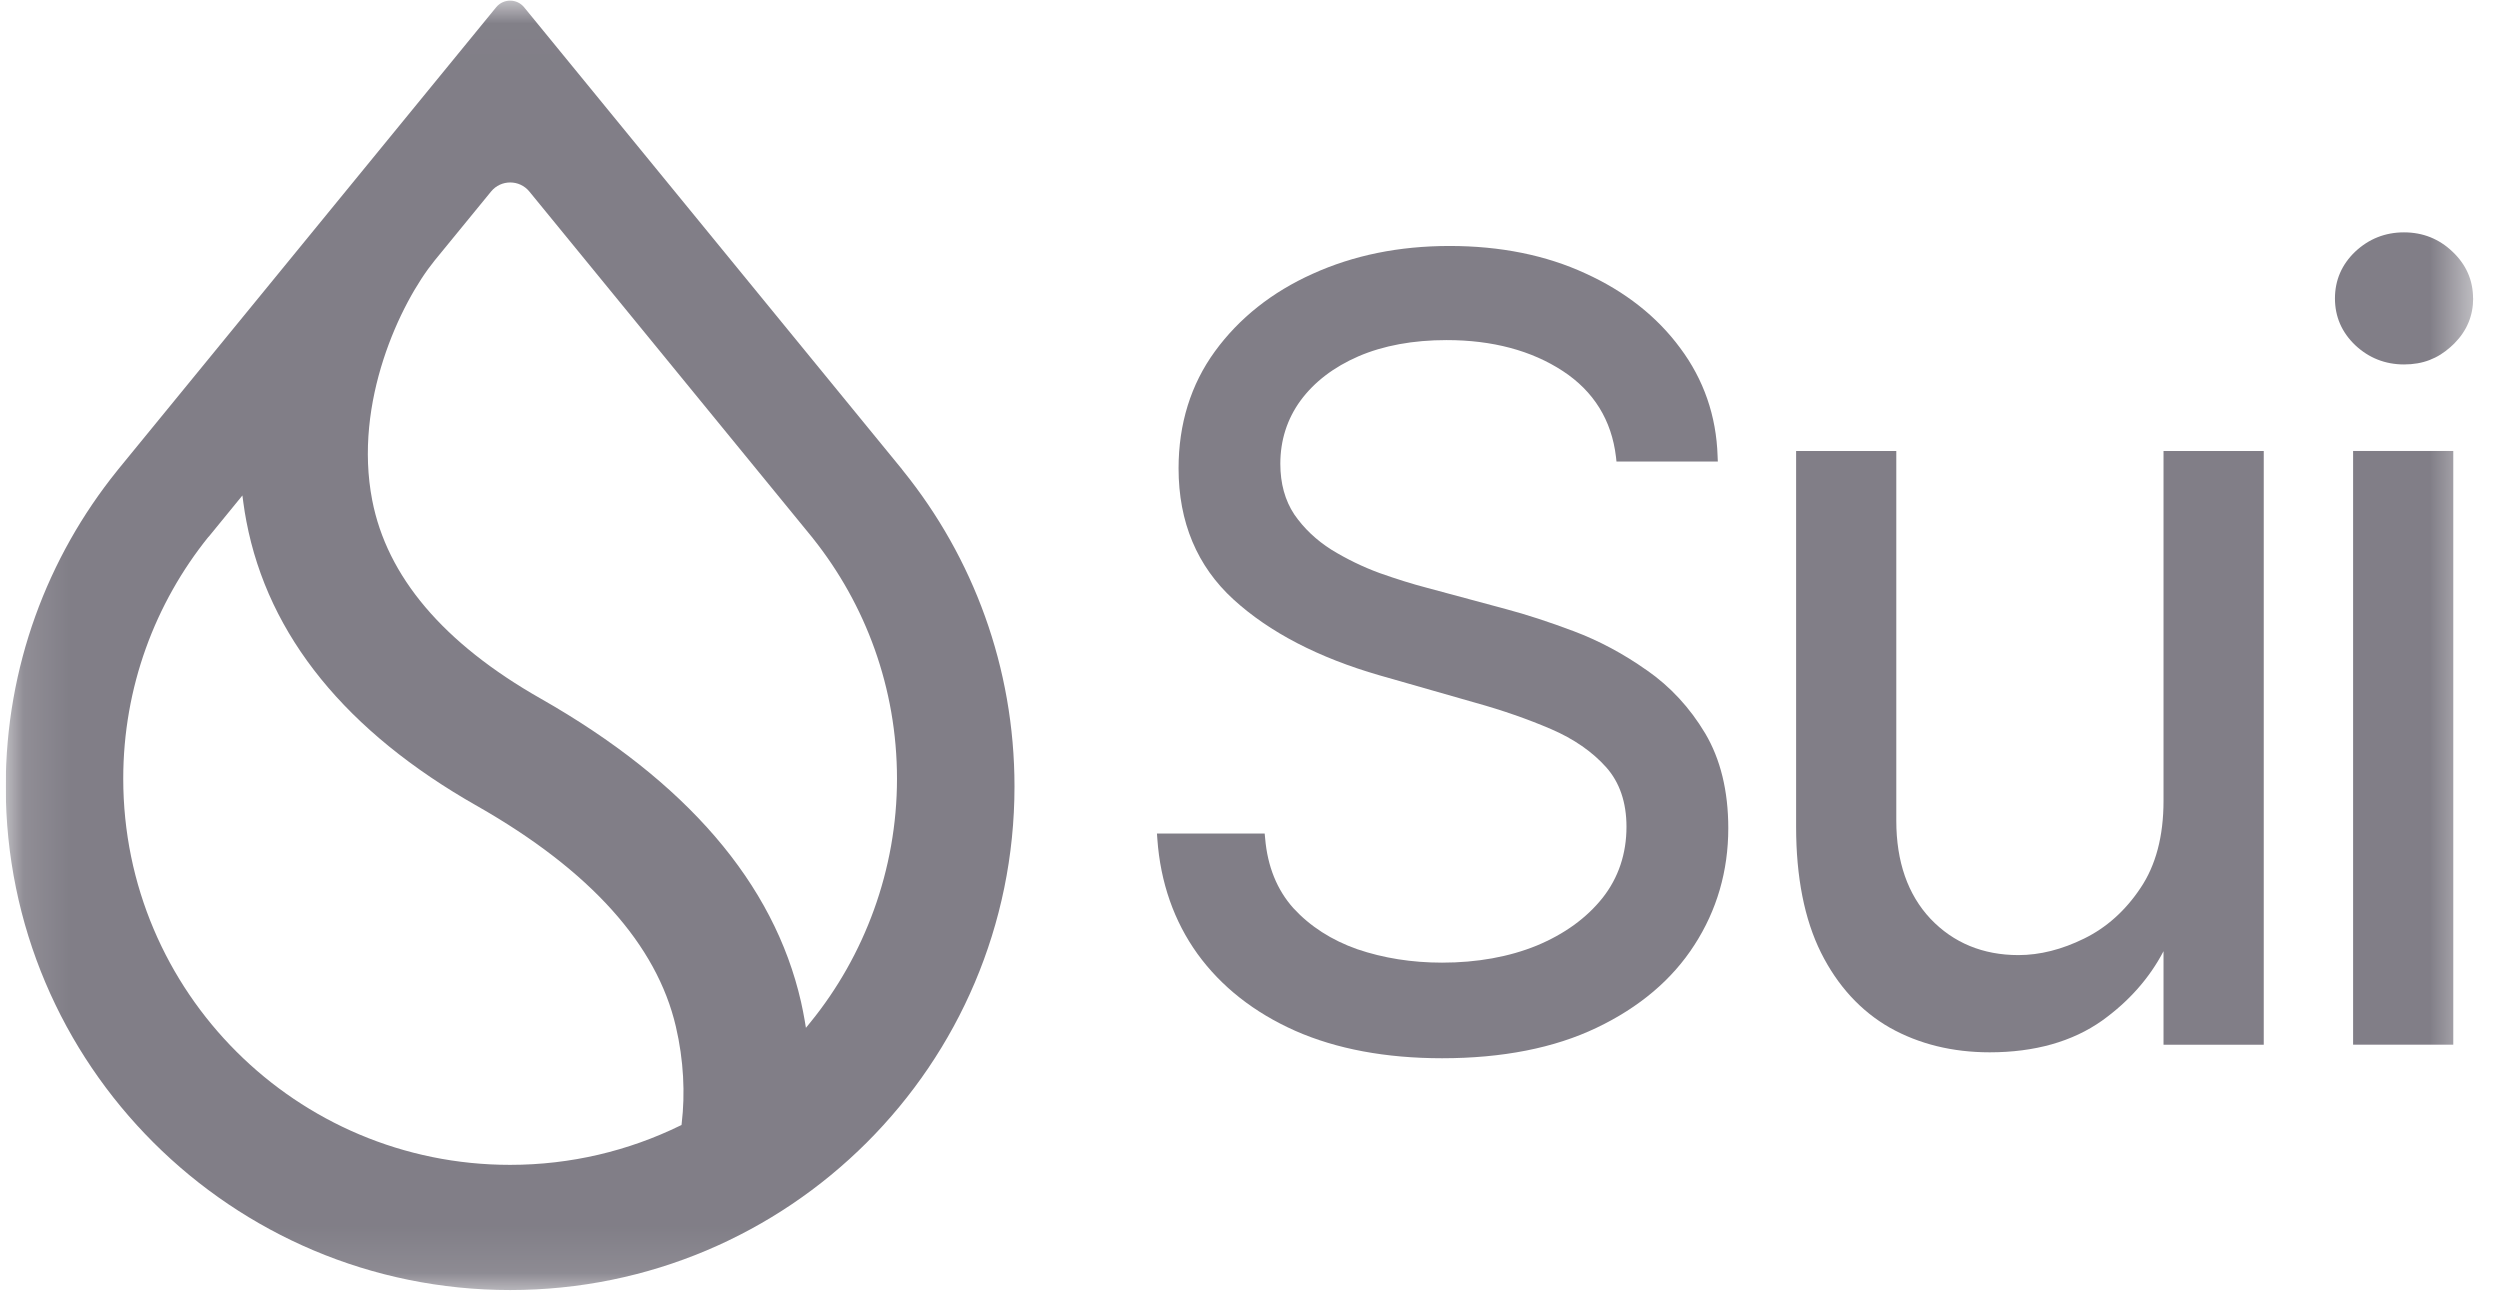
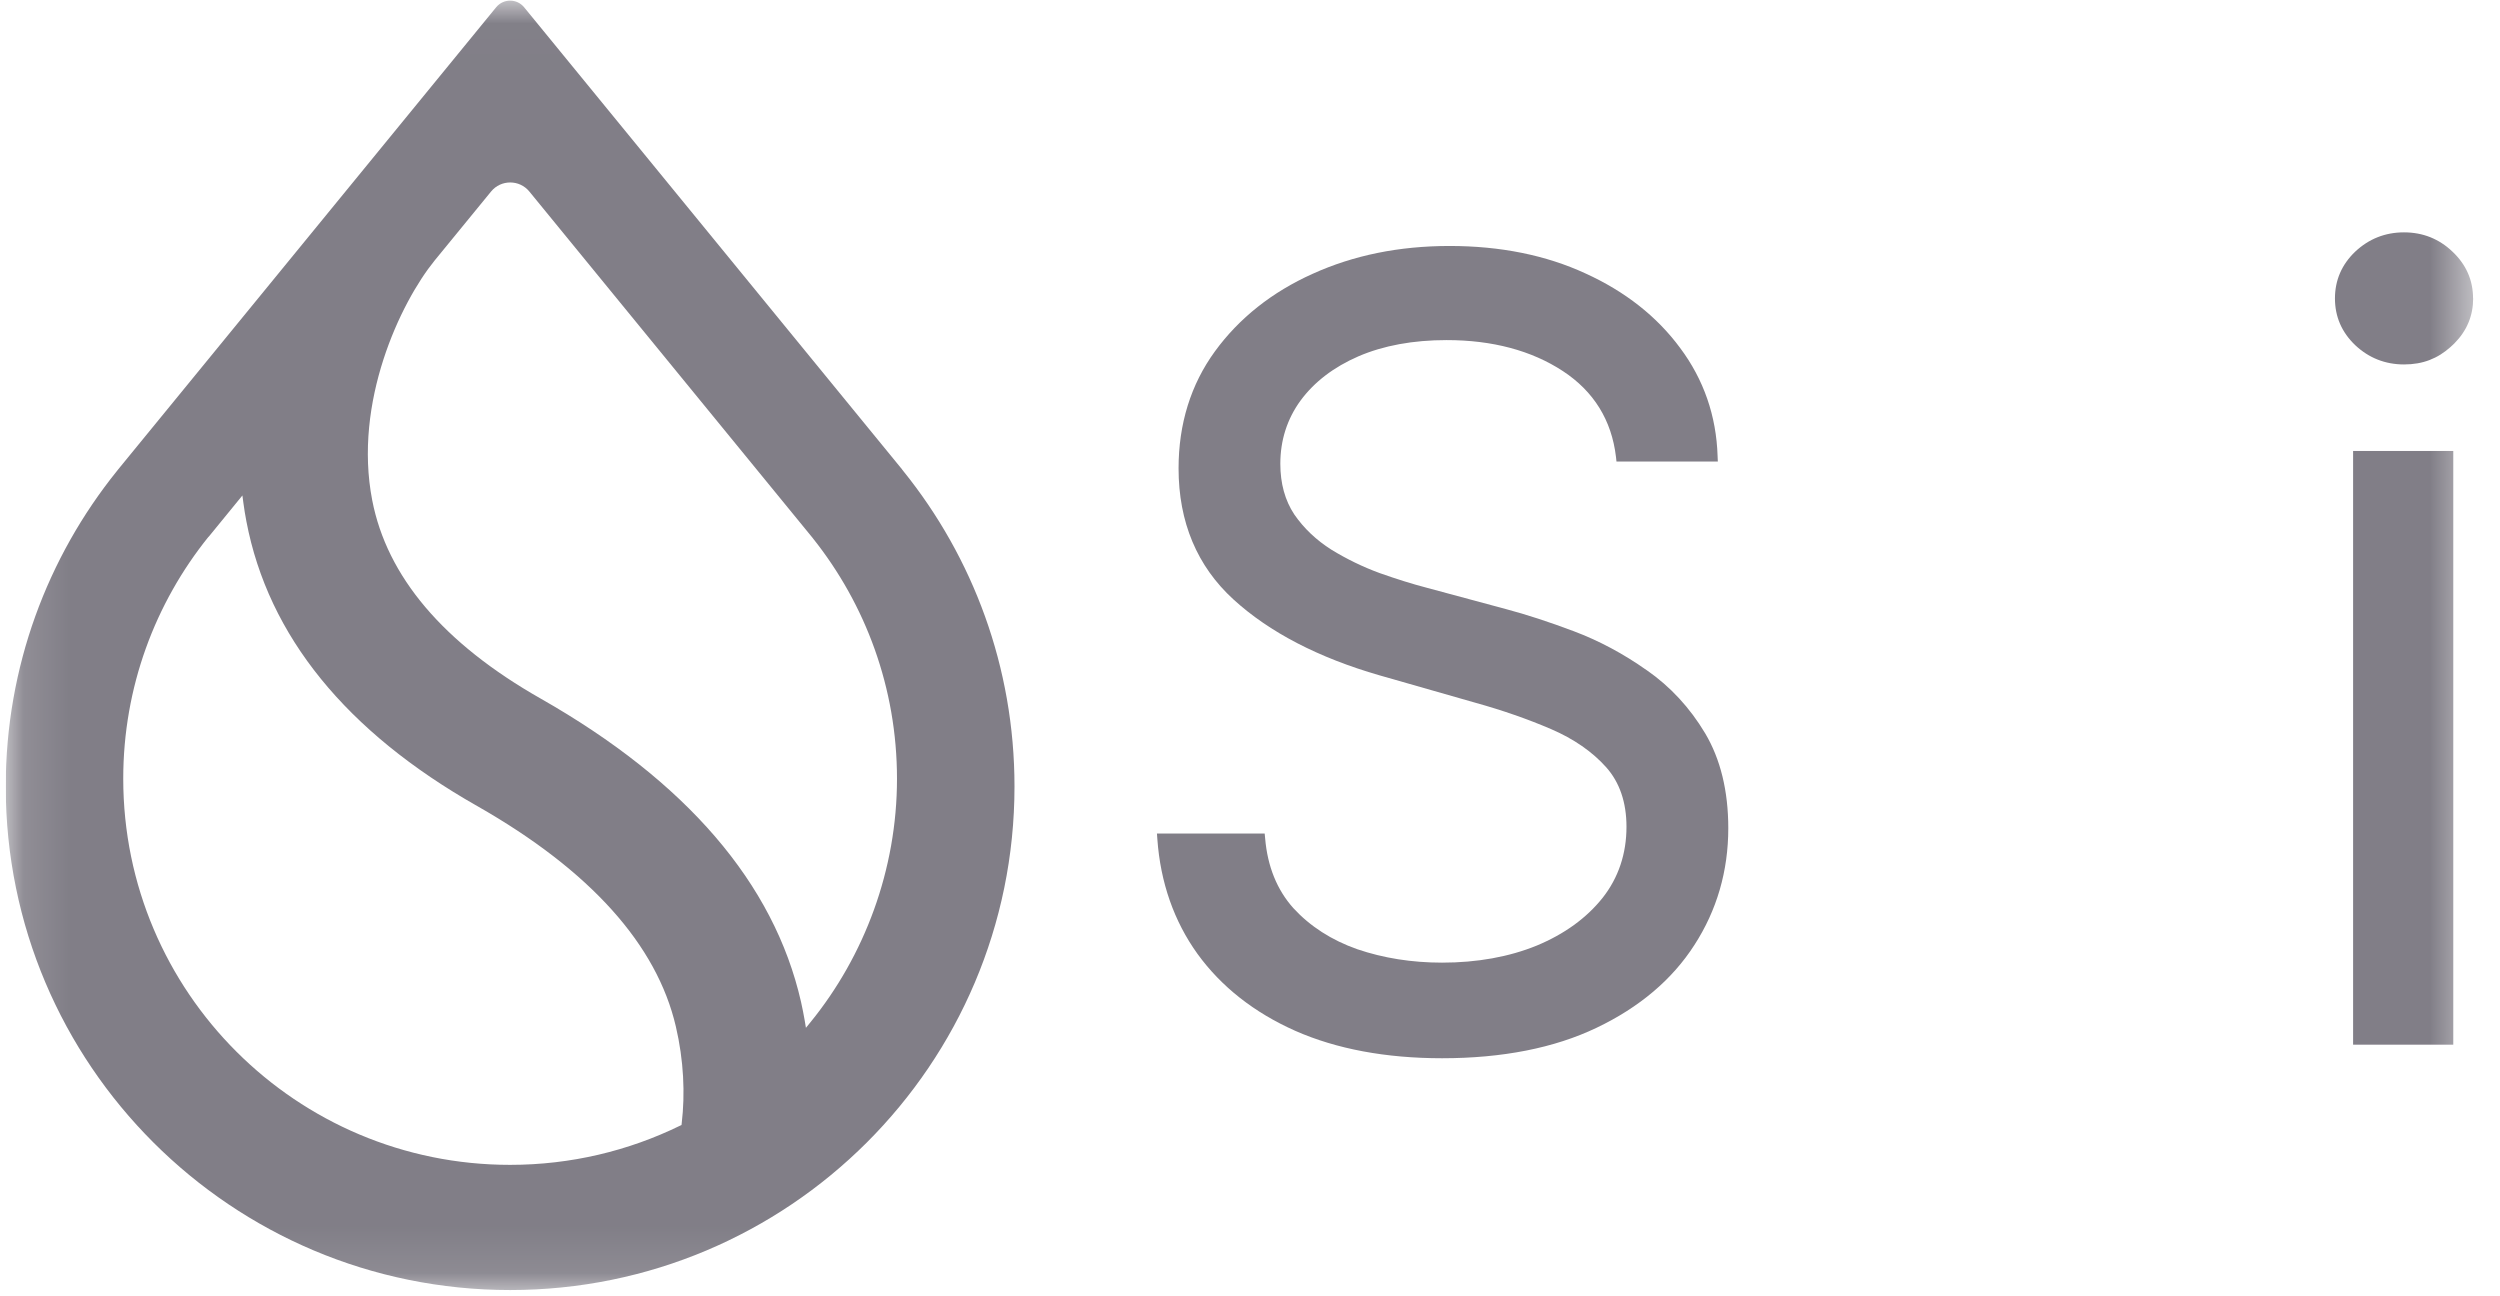
<svg xmlns="http://www.w3.org/2000/svg" width="54" height="28" viewBox="0 0 54 28" fill="none">
  <g clip-path="url(#clip0_3938_3428)">
    <mask id="mask0_3938_3428" style="mask-type:luminance" maskUnits="userSpaceOnUse" x="0" y="0" width="54" height="28">
      <path d="M53.485 0.014H0.124V27.899H53.485V0.014Z" fill="white" />
    </mask>
    <g mask="url(#mask0_3938_3428)">
-       <path d="M46.732 17.301C46.732 18.061 46.565 18.693 46.235 19.181C45.91 19.669 45.5 20.037 45.017 20.273C44.538 20.509 44.061 20.63 43.599 20.63C42.833 20.63 42.193 20.366 41.699 19.846C41.208 19.324 40.96 18.611 40.96 17.728V9.742H38.796V17.86C38.796 18.944 38.976 19.858 39.333 20.576C39.691 21.293 40.193 21.84 40.822 22.199C41.449 22.551 42.174 22.73 42.977 22.73C43.948 22.73 44.765 22.499 45.406 22.045C45.984 21.63 46.429 21.126 46.732 20.546V22.566H48.897V9.742H46.732V17.302V17.301Z" fill="#817E87" />
      <path d="M35.568 14.476C35.07 14.123 34.54 13.84 33.993 13.634C33.459 13.433 32.968 13.273 32.531 13.157L30.816 12.695C30.509 12.615 30.167 12.508 29.802 12.379C29.439 12.246 29.087 12.075 28.758 11.873C28.434 11.668 28.164 11.413 27.956 11.111C27.756 10.809 27.655 10.442 27.655 10.018C27.655 9.51 27.802 9.05 28.092 8.652C28.389 8.249 28.81 7.928 29.341 7.697C29.881 7.464 30.523 7.346 31.247 7.346C32.236 7.346 33.08 7.571 33.759 8.016C34.425 8.453 34.811 9.076 34.905 9.868L34.916 9.969H37.105L37.1 9.851C37.073 8.983 36.8 8.197 36.291 7.516C35.79 6.836 35.101 6.295 34.246 5.906C33.394 5.512 32.406 5.313 31.312 5.313C30.218 5.313 29.234 5.515 28.354 5.914C27.476 6.308 26.765 6.872 26.242 7.59C25.721 8.306 25.457 9.157 25.457 10.117C25.457 11.277 25.857 12.23 26.643 12.948C27.417 13.656 28.481 14.208 29.804 14.589L31.871 15.18C32.453 15.342 33.002 15.533 33.504 15.749C33.994 15.96 34.394 16.237 34.694 16.573C34.984 16.899 35.132 17.332 35.132 17.858C35.132 18.441 34.959 18.958 34.616 19.394C34.269 19.83 33.791 20.176 33.195 20.424C32.595 20.669 31.905 20.793 31.148 20.793C30.497 20.793 29.88 20.695 29.317 20.503C28.763 20.308 28.299 20.01 27.937 19.616C27.584 19.222 27.378 18.714 27.327 18.108L27.317 18.004H24.99L24.999 18.127C25.066 19.062 25.357 19.896 25.866 20.604C26.379 21.312 27.089 21.871 27.978 22.266C28.869 22.659 29.936 22.858 31.149 22.858C32.45 22.858 33.574 22.637 34.486 22.2C35.409 21.76 36.12 21.159 36.599 20.412C37.084 19.663 37.331 18.815 37.331 17.889C37.331 17.085 37.162 16.395 36.831 15.839C36.501 15.286 36.077 14.828 35.568 14.475V14.476Z" fill="#817E87" />
      <path d="M53.418 6.445C53.418 6.052 53.268 5.713 52.973 5.435C52.684 5.159 52.333 5.019 51.926 5.019C51.52 5.019 51.167 5.159 50.872 5.436C50.581 5.714 50.435 6.054 50.435 6.446C50.435 6.839 50.581 7.177 50.873 7.456C51.167 7.732 51.521 7.872 51.928 7.872C52.334 7.872 52.652 7.745 52.932 7.495L52.944 7.483C52.955 7.474 52.965 7.465 52.975 7.455L53.017 7.415C53.285 7.144 53.42 6.818 53.42 6.445H53.418Z" fill="#817E87" />
      <path d="M52.991 9.741H50.827V22.565H52.991V9.741Z" fill="#817E87" />
      <path fill-rule="evenodd" clip-rule="evenodd" d="M17.56 11.629C18.696 13.055 19.375 14.859 19.375 16.821C19.375 18.783 18.675 20.642 17.509 22.077L17.408 22.201L17.382 22.044C17.359 21.91 17.332 21.775 17.302 21.64C16.718 19.074 14.815 16.874 11.683 15.092C9.568 13.891 8.358 12.448 8.04 10.806C7.834 9.744 7.987 8.678 8.282 7.765C8.577 6.852 9.015 6.087 9.388 5.627L10.607 4.137C10.82 3.876 11.221 3.876 11.434 4.137L17.561 11.629H17.56ZM19.486 10.14L11.321 0.157C11.165 -0.034 10.873 -0.034 10.717 0.157L2.552 10.14L2.526 10.173C1.024 12.038 0.124 14.408 0.124 16.988C0.124 22.995 5.002 27.865 11.019 27.865C17.035 27.865 21.913 22.995 21.913 16.988C21.913 14.408 21.014 12.038 19.512 10.175L19.485 10.141L19.486 10.14ZM4.506 11.596L5.236 10.702L5.258 10.868C5.275 10.998 5.297 11.129 5.322 11.261C5.795 13.741 7.483 15.808 10.305 17.409C12.758 18.805 14.187 20.411 14.598 22.171C14.77 22.905 14.8 23.628 14.725 24.261L14.721 24.3L14.685 24.317C13.578 24.857 12.333 25.161 11.018 25.161C6.403 25.161 2.662 21.427 2.662 16.82C2.662 14.842 3.352 13.025 4.504 11.594L4.506 11.596Z" fill="#817E87" />
    </g>
  </g>
  <defs>
    <clipPath id="clip0_3938_3428">
      <rect width="53.361" height="28" fill="white" transform="translate(0.124)" />
    </clipPath>
  </defs>
</svg>